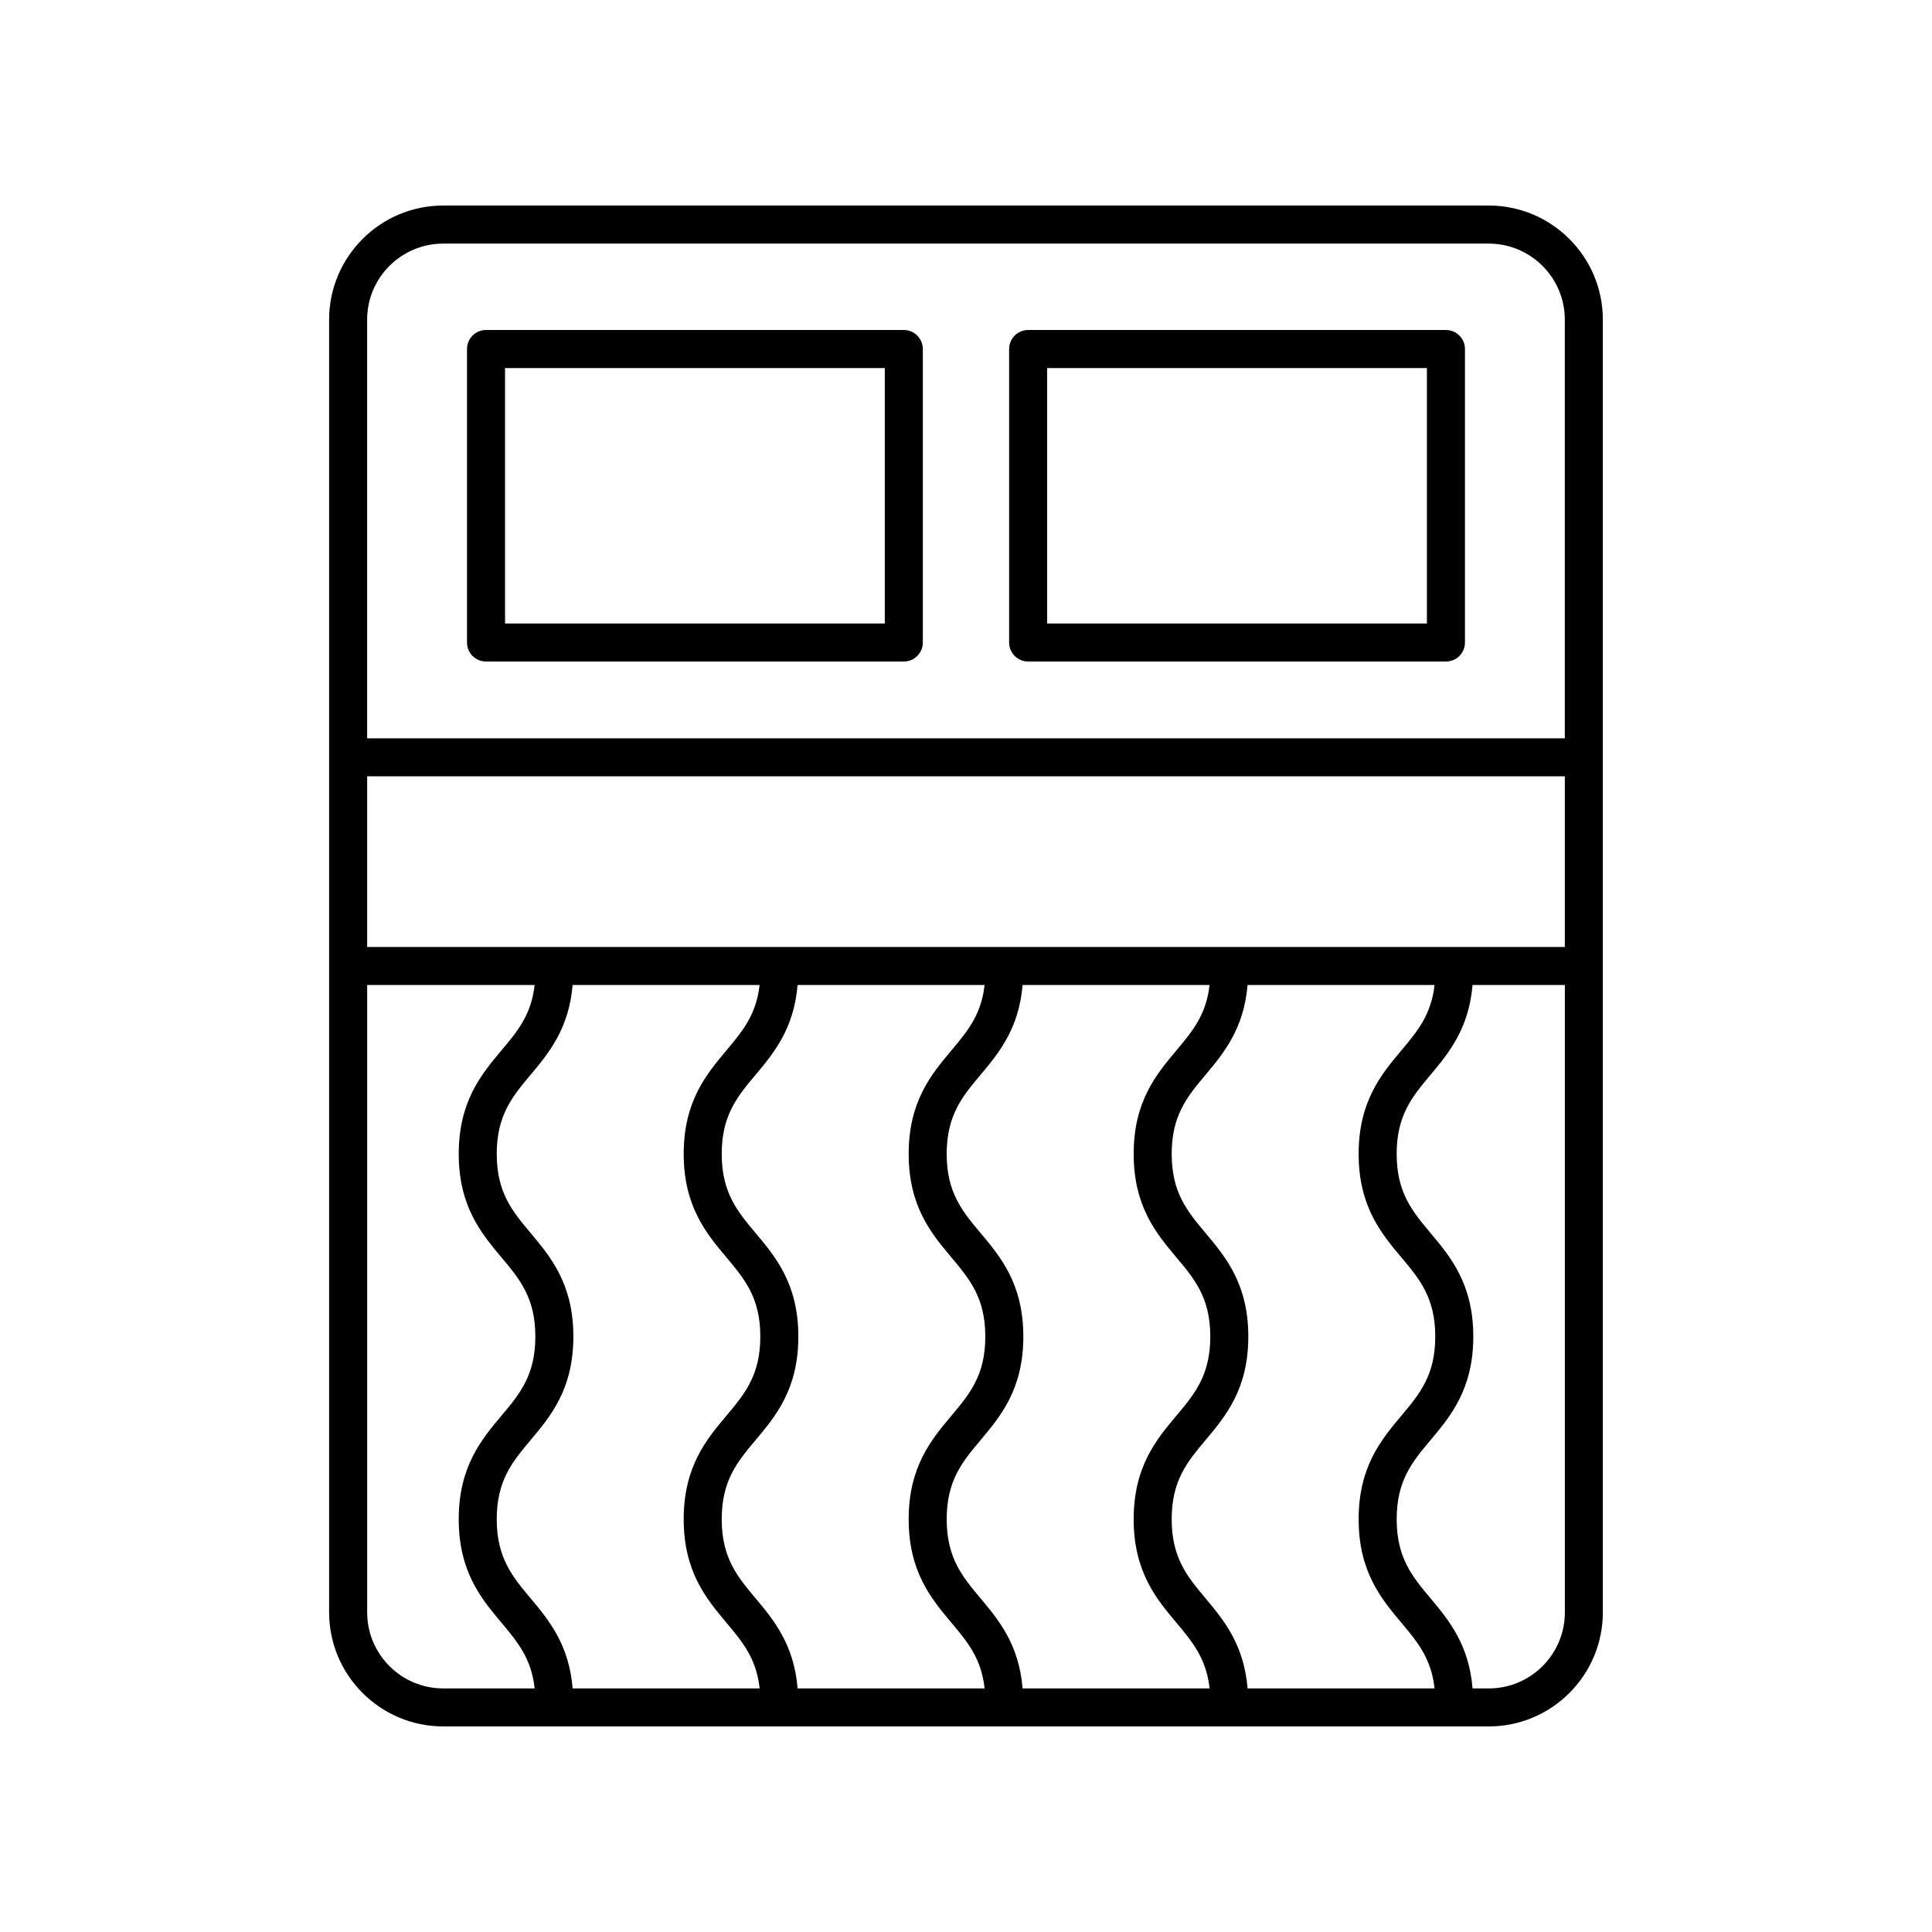
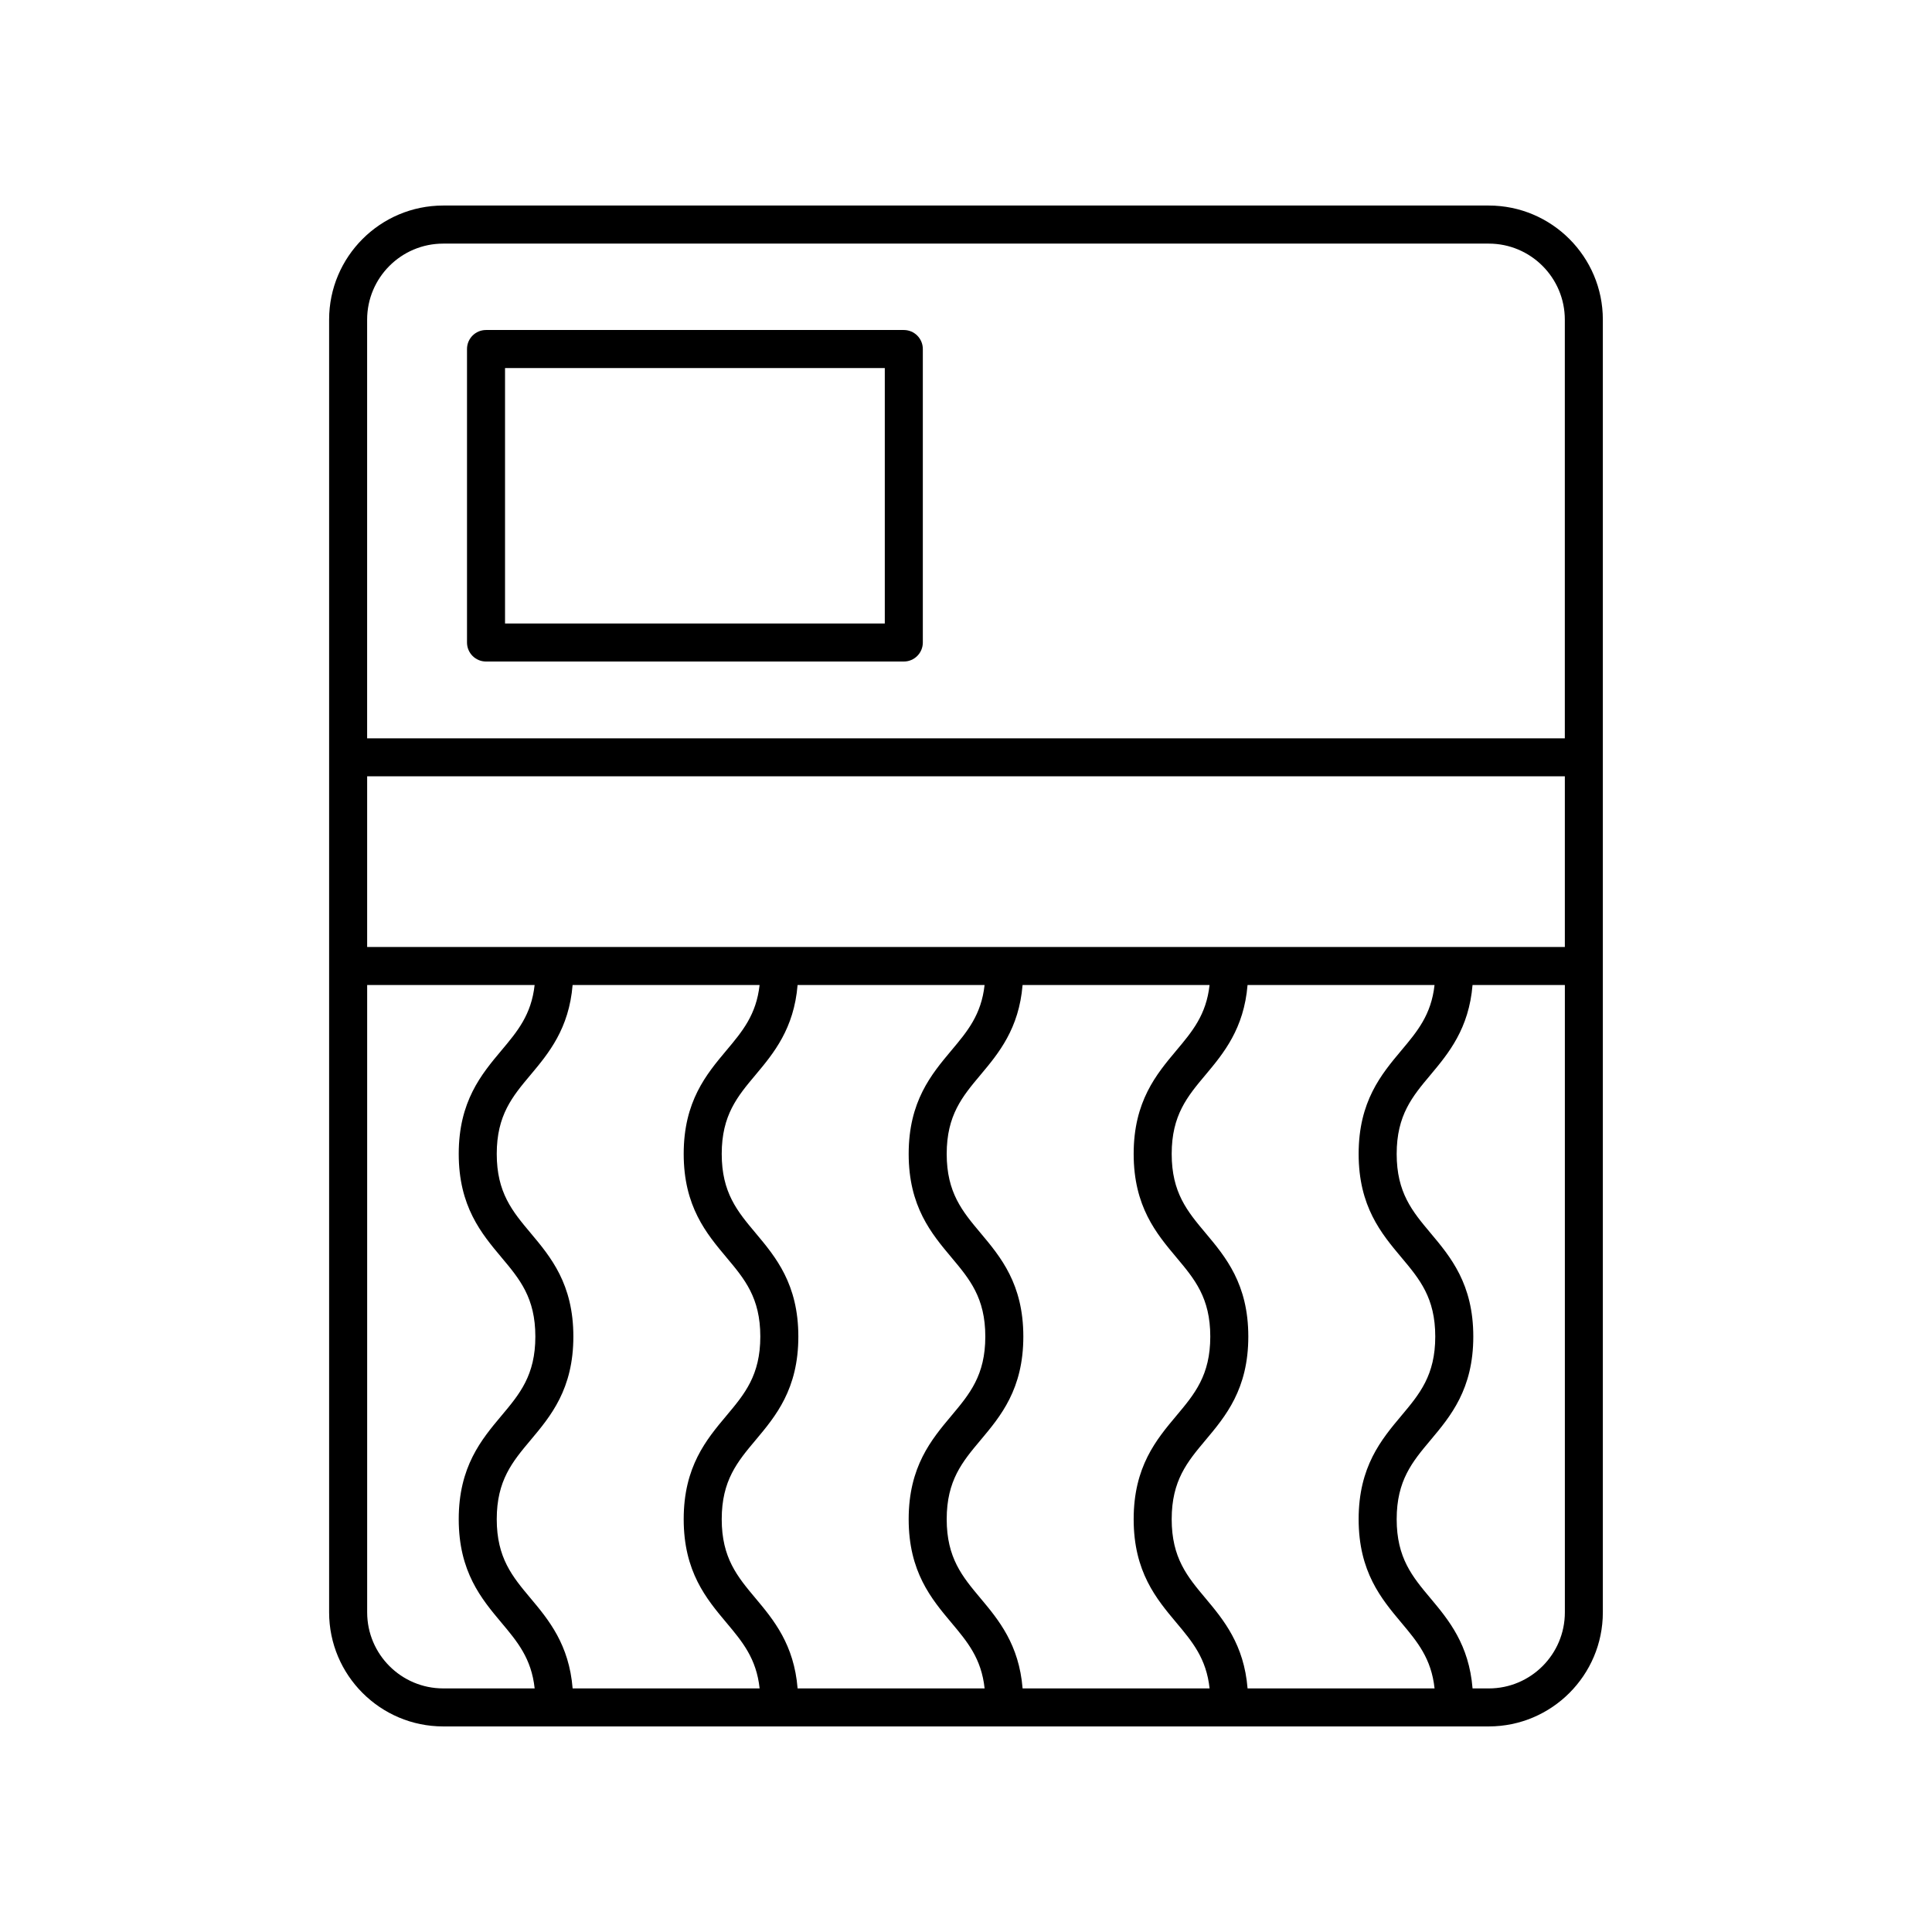
<svg xmlns="http://www.w3.org/2000/svg" fill="#000000" width="800px" height="800px" version="1.1" viewBox="144 144 512 512">
  <g>
    <path d="m261.45 601.52h277.09c16.668 0 30.23-13.559 30.23-30.23v-342.59c0-16.668-13.559-30.23-30.23-30.23h-277.09c-16.668 0-30.23 13.559-30.23 30.23v342.59c0.004 16.668 13.562 30.23 30.23 30.23zm297.25-206.56h-317.4v-45.227h317.4zm-213.4 10.074c-0.867 7.887-4.57 12.305-8.781 17.32-5.309 6.328-11.332 13.504-11.332 27.438 0 13.934 6.023 21.105 11.332 27.438 4.816 5.738 8.973 10.695 8.973 20.965 0 10.27-4.156 15.227-8.973 20.965-5.309 6.328-11.332 13.504-11.332 27.441s6.023 21.113 11.332 27.441c4.223 5.035 7.938 9.469 8.789 17.402h-49.555c-0.941-11.602-6.305-18.117-11.137-23.875-4.816-5.742-8.973-10.699-8.973-20.965 0-10.27 4.156-15.227 8.973-20.965 5.309-6.328 11.332-13.504 11.332-27.441 0-13.934-6.023-21.109-11.332-27.438-4.816-5.738-8.973-10.695-8.973-20.961 0-10.27 4.156-15.227 8.973-20.965 4.824-5.746 10.176-12.242 11.133-23.801zm-1.062 162.54c-4.816-5.742-8.973-10.699-8.973-20.965 0-10.27 4.156-15.227 8.973-20.965 5.309-6.328 11.332-13.504 11.332-27.441 0-13.934-6.023-21.109-11.332-27.438-4.816-5.738-8.973-10.695-8.973-20.961 0-10.27 4.156-15.227 8.973-20.965 4.824-5.746 10.176-12.242 11.133-23.801h49.555c-0.867 7.887-4.57 12.305-8.781 17.32-5.312 6.332-11.336 13.504-11.336 27.441 0 13.934 6.023 21.105 11.336 27.438 4.816 5.742 8.973 10.695 8.973 20.965s-4.156 15.227-8.973 20.965c-5.312 6.328-11.336 13.504-11.336 27.441s6.023 21.113 11.336 27.445c4.223 5.031 7.938 9.461 8.789 17.395h-49.559c-0.941-11.602-6.305-18.117-11.137-23.875zm59.621 0c-4.816-5.742-8.973-10.699-8.973-20.965 0-10.27 4.156-15.227 8.973-20.965 5.312-6.328 11.336-13.504 11.336-27.441s-6.023-21.109-11.336-27.441c-4.816-5.738-8.973-10.695-8.973-20.961 0-10.27 4.156-15.223 8.973-20.965 4.824-5.742 10.18-12.238 11.137-23.797h49.551c-0.867 7.887-4.57 12.305-8.781 17.32-5.309 6.328-11.332 13.504-11.332 27.438 0 13.934 6.016 21.105 11.332 27.438 4.816 5.738 8.973 10.695 8.973 20.965 0 10.27-4.156 15.227-8.973 20.965-5.309 6.328-11.332 13.504-11.332 27.441s6.023 21.113 11.332 27.441c4.223 5.035 7.938 9.469 8.789 17.402h-49.555c-0.941-11.602-6.309-18.117-11.141-23.875zm59.625 0c-4.816-5.742-8.973-10.699-8.973-20.965 0-10.27 4.156-15.227 8.973-20.965 5.309-6.328 11.332-13.504 11.332-27.441 0-13.934-6.023-21.109-11.332-27.438-4.816-5.738-8.973-10.695-8.973-20.961 0-10.27 4.156-15.227 8.973-20.965 4.82-5.746 10.172-12.242 11.133-23.801h49.551c-0.867 7.887-4.57 12.305-8.781 17.32-5.309 6.328-11.332 13.504-11.332 27.438 0 13.934 6.016 21.105 11.332 27.438 4.816 5.738 8.973 10.695 8.973 20.965 0 10.27-4.156 15.227-8.973 20.965-5.309 6.328-11.332 13.504-11.332 27.441s6.023 21.113 11.332 27.441c4.223 5.035 7.938 9.469 8.789 17.402h-49.555c-0.941-11.602-6.305-18.117-11.137-23.875zm-222.18 3.723v-166.26h44.379c-0.867 7.887-4.57 12.305-8.781 17.32-5.309 6.328-11.332 13.504-11.332 27.438 0 13.934 6.023 21.105 11.332 27.438 4.816 5.738 8.973 10.695 8.973 20.965 0 10.27-4.156 15.227-8.973 20.965-5.309 6.328-11.332 13.504-11.332 27.441s6.023 21.113 11.332 27.441c4.223 5.035 7.938 9.469 8.789 17.402h-24.234c-11.113 0-20.152-9.039-20.152-20.152zm297.25 20.152h-4.309c-0.941-11.602-6.305-18.117-11.137-23.875-4.816-5.742-8.973-10.699-8.973-20.965 0-10.27 4.156-15.227 8.973-20.965 5.309-6.328 11.332-13.504 11.332-27.441 0-13.934-6.023-21.109-11.332-27.438-4.816-5.738-8.973-10.695-8.973-20.961 0-10.27 4.156-15.227 8.973-20.965 4.816-5.746 10.172-12.242 11.133-23.801h24.465v166.26c0 11.113-9.039 20.152-20.152 20.152zm-277.1-382.89h277.09c11.113 0 20.152 9.039 20.152 20.152v110.95h-317.4v-110.95c0-11.113 9.039-20.152 20.152-20.152z" />
-     <path d="m272.8 319.31h110.72c2.785 0 5.039-2.254 5.039-5.039v-77.777c0-2.781-2.254-5.039-5.039-5.039h-110.72c-2.785 0-5.039 2.254-5.039 5.039v77.777c0.004 2.785 2.258 5.039 5.039 5.039zm5.039-77.777h100.64v67.703h-100.64z" />
-     <path d="m416.47 319.31h110.72c2.785 0 5.039-2.254 5.039-5.039v-77.777c0-2.781-2.254-5.039-5.039-5.039h-110.72c-2.785 0-5.039 2.254-5.039 5.039v77.777c0 2.785 2.254 5.039 5.039 5.039zm5.035-77.777h100.64v67.703h-100.64z" />
+     <path d="m272.8 319.31h110.72c2.785 0 5.039-2.254 5.039-5.039v-77.777c0-2.781-2.254-5.039-5.039-5.039h-110.72c-2.785 0-5.039 2.254-5.039 5.039v77.777c0.004 2.785 2.258 5.039 5.039 5.039zm5.039-77.777h100.64v67.703h-100.64" />
  </g>
</svg>